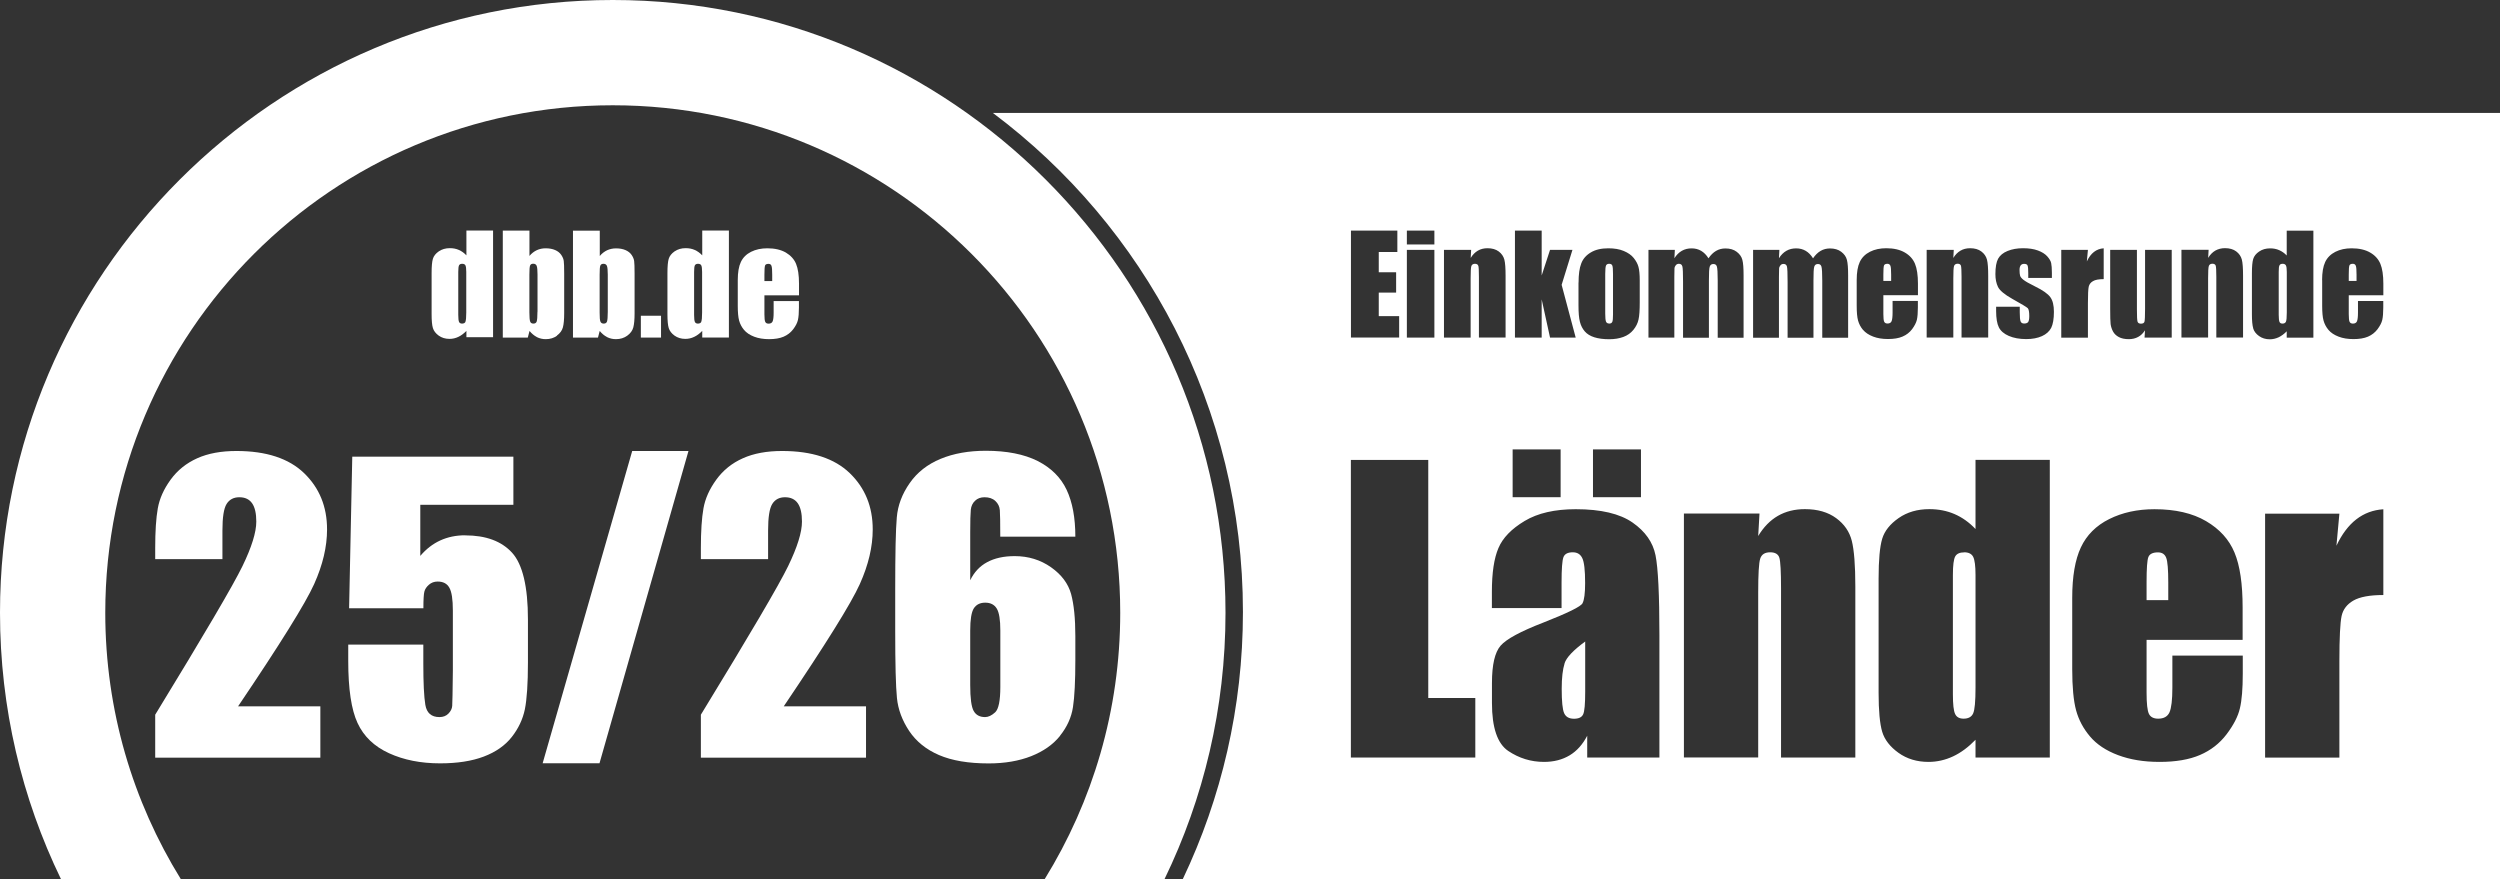
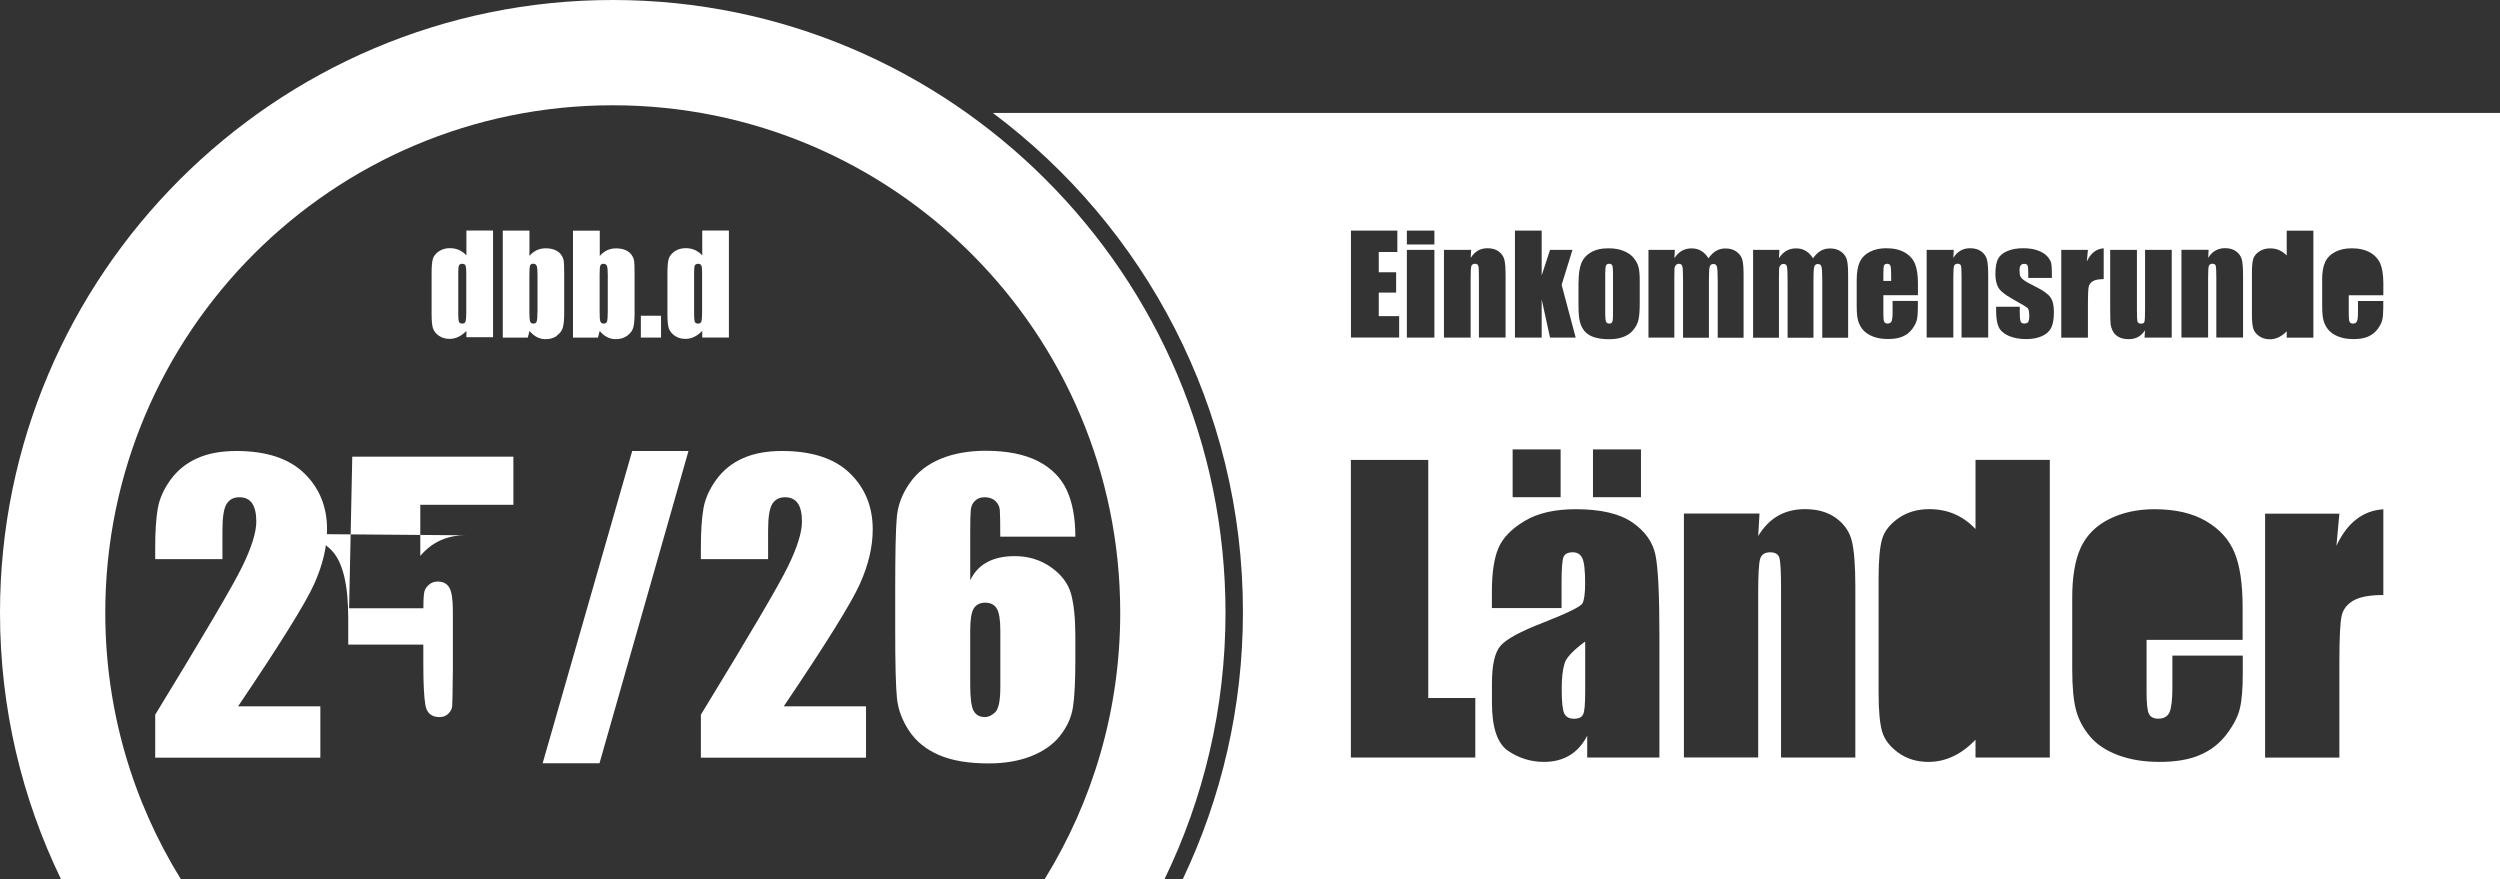
<svg xmlns="http://www.w3.org/2000/svg" id="Hintergrund" viewBox="0 0 346.96 122">
  <rect x="0" y="0" width="346.96" height="122" fill="#333333" stroke="none" />
  <defs>
    <style>
      .cls-1 {
        fill: #fff;
      }
    </style>
  </defs>
  <path class="cls-1" d="M85.04,0C38.15,0,0,38.15,0,85.04c0,13.24,3.04,25.78,8.46,36.96h16.63c-6.64-10.74-10.48-23.4-10.48-36.96C14.61,46.15,46.15,14.61,85.04,14.61s70.43,31.53,70.43,70.43c0,13.56-3.84,26.21-10.48,36.96h16.63c5.42-11.18,8.46-23.72,8.46-36.96C170.08,38.15,131.93,0,85.04,0Z" />
-   <path class="cls-1" d="M316.77,44.91c.24,0,.4-.09.48-.26.08-.17.12-.6.12-1.28v-5.63c0-.45-.04-.75-.12-.9-.08-.15-.23-.23-.45-.23s-.37.07-.44.21c-.08.14-.11.44-.11.92v5.96c0,.5.04.82.11.98.07.16.21.23.42.23Z" />
  <path class="cls-1" d="M223.32,44.91c.22,0,.37-.08.44-.24s.1-.5.1-1.03v-5.61c0-.62-.03-1.02-.1-1.18-.07-.16-.21-.24-.43-.24s-.37.08-.44.24c-.07.16-.11.56-.11,1.18v5.49c0,.57.04.95.11,1.12.07.17.22.26.43.26Z" />
  <path class="cls-1" d="M137.79,15.67c21.07,15.77,34.71,40.92,34.71,69.26,0,13.27-3,25.83-8.34,37.06h182.8V15.67h-209.17ZM322.27,38.88c0-1.06.14-1.9.43-2.52.29-.61.76-1.08,1.41-1.41.65-.33,1.41-.49,2.26-.49,1.04,0,1.9.2,2.57.59.68.39,1.15.92,1.42,1.57.27.65.41,1.57.41,2.75v1.61h-4.8v2.63c0,.55.04.9.12,1.06.08.16.23.24.46.24.28,0,.47-.11.56-.32.09-.21.14-.62.14-1.22v-1.6h3.51v.9c0,.75-.05,1.33-.14,1.73-.09.4-.32.83-.66,1.29-.35.46-.79.8-1.32,1.03-.54.23-1.21.34-2.01.34s-1.47-.11-2.07-.34c-.6-.23-1.07-.54-1.4-.93-.33-.39-.56-.83-.69-1.3-.13-.47-.19-1.16-.19-2.07v-3.55ZM292.87,34.68h3.7v8.28c0,.95.03,1.51.09,1.69.06.18.22.27.47.27.27,0,.44-.09.49-.28.05-.18.08-.77.08-1.77v-8.19h3.7v12.17h-3.77l.06-1.01c-.26.41-.57.72-.95.92-.38.21-.81.31-1.3.31-.56,0-1.02-.1-1.38-.29-.37-.2-.64-.46-.81-.78-.17-.32-.28-.66-.33-1.01-.04-.35-.06-1.05-.06-2.1v-8.21ZM267.38,34.68h3.77l-.06,1.12c.27-.45.6-.78.99-1.01s.84-.34,1.34-.34c.64,0,1.16.15,1.56.45.4.3.66.68.78,1.13.12.46.17,1.21.17,2.28v8.53h-3.7v-8.43c0-.84-.03-1.35-.08-1.53-.06-.18-.21-.28-.46-.28s-.43.11-.5.32c-.07.21-.1.77-.1,1.69v8.23h-3.7v-12.17ZM243.29,34.68h3.66l-.06,1.16c.29-.46.63-.8,1.03-1.03.4-.23.85-.34,1.36-.34.99,0,1.77.46,2.34,1.38.31-.46.66-.8,1.05-1.03.39-.23.83-.34,1.3-.34.63,0,1.15.15,1.56.46.41.31.68.68.79,1.12.12.44.17,1.16.17,2.16v8.65h-3.59v-7.93c0-1.04-.04-1.68-.11-1.93-.07-.25-.23-.37-.49-.37s-.43.12-.51.37c-.08.24-.11.89-.11,1.93v7.93h-3.59v-7.73c0-1.19-.03-1.91-.09-2.15-.06-.24-.22-.36-.48-.36-.17,0-.31.06-.42.19s-.18.28-.19.46c-.01.18-.02.56-.02,1.15v8.44h-3.59v-12.17ZM219.08,39.22c0-1.13.12-2.01.37-2.65.24-.64.68-1.15,1.32-1.53.64-.39,1.45-.58,2.44-.58.83,0,1.55.12,2.14.37.6.25,1.06.57,1.38.97.32.4.55.81.66,1.23.12.42.18,1.06.18,1.93v2.98c0,1.09-.05,1.9-.17,2.41-.11.51-.35.99-.71,1.43-.36.44-.82.77-1.39.98-.57.21-1.22.32-1.95.32-.82,0-1.51-.09-2.08-.27-.57-.18-1.01-.45-1.33-.82-.31-.36-.54-.8-.67-1.32-.14-.52-.2-1.29-.2-2.32v-3.12ZM227.74,62.37v6.63h-6.66v-6.63h6.66ZM210.26,32h3.7v6.23s1.16-3.55,1.16-3.55h3.11l-1.5,4.85,1.95,7.32h-3.56l-1.16-5.3v5.3h-3.71v-14.85ZM209.93,62.37h6.66v6.63h-6.66v-6.63ZM195.25,32h3.82v1.93h-3.82v-1.93ZM195.25,34.68h3.82v12.17h-3.82v-12.17ZM187.49,32h6.44v2.97h-2.58v2.82h2.41v2.82h-2.41v3.26h2.83v2.97h-6.69v-14.85ZM204.75,105.13h-17.27v-41.3h10.74v33.04h6.53v8.27ZM205.16,36.89c-.05-.18-.21-.28-.46-.28s-.43.11-.5.32c-.07.21-.1.77-.1,1.69v8.23h-3.7v-12.17h3.77l-.06,1.12c.27-.45.6-.78.99-1.01s.84-.34,1.34-.34c.64,0,1.16.15,1.56.45.4.3.66.68.78,1.13.12.46.17,1.21.17,2.28v8.53h-3.7v-8.43c0-.84-.03-1.35-.08-1.53ZM230.31,105.13h-10.03v-3.02c-.63,1.21-1.44,2.12-2.44,2.72-1,.6-2.18.91-3.56.91-1.8,0-3.46-.51-4.96-1.52-1.5-1.01-2.26-3.23-2.26-6.65v-2.78c0-2.53.4-4.26,1.2-5.18.8-.92,2.78-1.99,5.94-3.21,3.38-1.33,5.2-2.22,5.43-2.68.24-.46.36-1.39.36-2.81,0-1.77-.13-2.92-.4-3.46-.26-.54-.7-.8-1.31-.8-.7,0-1.13.23-1.3.68-.17.45-.26,1.62-.26,3.51v3.55h-9.67v-2.27c0-2.62.3-4.64.91-6.06.6-1.42,1.82-2.67,3.64-3.76,1.82-1.09,4.18-1.63,7.09-1.63,3.49,0,6.11.62,7.88,1.85,1.77,1.23,2.83,2.75,3.19,4.54.36,1.79.54,5.49.54,11.08v16.99ZM233.48,36.97c-.06-.24-.22-.36-.48-.36-.16,0-.31.06-.42.19s-.18.28-.19.46c-.01.18-.02.56-.02,1.15v8.44h-3.59v-12.17h3.66l-.06,1.16c.29-.46.63-.8,1.03-1.03.4-.23.85-.34,1.36-.34.99,0,1.77.46,2.34,1.38.31-.46.66-.8,1.05-1.03.39-.23.83-.34,1.3-.34.63,0,1.15.15,1.56.46.41.31.68.68.79,1.12.12.44.17,1.16.17,2.16v8.65h-3.59v-7.93c0-1.04-.04-1.68-.11-1.93-.07-.25-.23-.37-.49-.37s-.43.12-.51.37c-.08.24-.11.89-.11,1.93v7.93h-3.59v-7.73c0-1.19-.03-1.91-.09-2.15ZM257.49,105.13h-10.31v-23.45c0-2.33-.08-3.75-.23-4.26-.15-.51-.58-.77-1.28-.77-.73,0-1.19.29-1.38.88-.19.59-.28,2.16-.28,4.71v22.88h-10.31v-33.85h10.49l-.18,3.12c.75-1.24,1.66-2.18,2.74-2.8,1.08-.62,2.33-.93,3.74-.93,1.77,0,3.21.42,4.34,1.25s1.85,1.88,2.17,3.15c.32,1.27.49,3.38.49,6.34v23.73ZM258.56,45.79c-.33-.39-.56-.83-.69-1.3-.13-.47-.19-1.16-.19-2.07v-3.55c0-1.06.14-1.9.43-2.52.29-.61.76-1.08,1.41-1.41.65-.33,1.41-.49,2.26-.49,1.04,0,1.9.2,2.57.59.68.39,1.15.92,1.42,1.57.27.65.41,1.57.41,2.75v1.61h-4.8v2.63c0,.55.04.9.12,1.06.08.16.23.24.46.24.28,0,.47-.11.56-.32.09-.21.14-.62.14-1.22v-1.6h3.51v.9c0,.75-.05,1.33-.14,1.73-.1.4-.32.83-.66,1.29-.35.46-.79.8-1.33,1.03-.53.23-1.21.34-2.01.34s-1.47-.11-2.07-.34c-.6-.23-1.07-.54-1.4-.93ZM284.48,105.13h-10.31v-2.46c-.99,1.02-2.02,1.79-3.11,2.3-1.09.51-2.23.77-3.42.77-1.6,0-2.99-.42-4.16-1.26-1.17-.84-1.93-1.82-2.26-2.92-.33-1.11-.5-2.91-.5-5.41v-15.84c0-2.6.17-4.45.5-5.54.33-1.09,1.09-2.04,2.28-2.87,1.19-.83,2.61-1.24,4.26-1.24,1.28,0,2.45.23,3.51.69,1.06.46,2.03,1.15,2.9,2.07v-9.6h10.31v41.3ZM284.68,45.49c-.26.5-.69.89-1.29,1.16-.6.27-1.33.41-2.18.41-.94,0-1.75-.15-2.42-.44-.67-.29-1.13-.69-1.38-1.19-.25-.5-.38-1.26-.38-2.27v-.59h3.28v.77c0,.65.04,1.08.12,1.27.08.2.25.29.49.29.26,0,.45-.07.55-.2.1-.13.16-.41.16-.83,0-.58-.07-.94-.2-1.09-.14-.15-.86-.58-2.15-1.3-1.09-.61-1.75-1.17-1.99-1.66-.24-.5-.36-1.09-.36-1.77,0-.97.13-1.69.38-2.15.26-.46.69-.82,1.31-1.07.61-.25,1.33-.38,2.14-.38s1.49.1,2.06.31,1,.48,1.3.81c.3.34.49.65.55.94.06.29.1.74.1,1.35v.71h-3.28v-.66c0-.56-.03-.92-.1-1.07-.06-.15-.22-.22-.48-.22-.21,0-.36.07-.47.21-.1.14-.16.34-.16.62,0,.37.03.65.08.82.05.17.21.37.47.57.26.21.79.51,1.6.91,1.08.53,1.78,1.02,2.12,1.49.34.46.5,1.14.5,2.03,0,.99-.13,1.74-.38,2.24ZM286.07,34.68h3.7l-.15,1.6c.54-1.15,1.32-1.75,2.34-1.82v4.28c-.68,0-1.18.09-1.49.28-.32.18-.51.44-.59.77-.07.33-.11,1.08-.11,2.26v4.81h-3.7v-12.17ZM311.25,88.8h-13.34v7.32c0,1.53.11,2.52.33,2.96.22.44.65.66,1.28.66.78,0,1.3-.29,1.57-.88.26-.59.4-1.72.4-3.41v-4.46h9.77v2.5c0,2.09-.13,3.7-.4,4.82-.26,1.12-.88,2.32-1.85,3.6-.97,1.28-2.2,2.23-3.69,2.87-1.49.64-3.35.96-5.6.96s-4.1-.32-5.77-.94c-1.67-.63-2.96-1.49-3.89-2.59-.93-1.1-1.57-2.3-1.93-3.62-.36-1.32-.54-3.24-.54-5.75v-9.87c0-2.96.4-5.29,1.2-7,.8-1.71,2.11-3.02,3.93-3.93,1.82-.91,3.91-1.37,6.28-1.37,2.89,0,5.28.55,7.16,1.65,1.88,1.1,3.2,2.55,3.95,4.36.76,1.81,1.13,4.36,1.13,7.64v4.49ZM311.29,46.84h-3.7v-8.43c0-.84-.03-1.35-.08-1.53-.06-.18-.21-.28-.46-.28-.26,0-.43.11-.5.32-.07.21-.1.77-.1,1.69v8.23h-3.7v-12.17h3.77l-.06,1.12c.27-.45.6-.78.99-1.01.39-.22.84-.34,1.34-.34.64,0,1.16.15,1.56.45.4.3.66.68.78,1.13.12.46.17,1.21.17,2.28v8.53ZM312.71,45.56c-.12-.4-.18-1.05-.18-1.94v-5.69c0-.94.06-1.6.18-1.99.12-.39.39-.74.82-1.03.43-.3.94-.44,1.53-.44.46,0,.88.08,1.26.25.38.17.73.41,1.04.74v-3.45h3.7v14.85h-3.7v-.88c-.36.37-.73.64-1.12.83-.39.18-.8.28-1.23.28-.57,0-1.07-.15-1.49-.45-.42-.3-.69-.65-.81-1.05ZM330.77,82.58c-1.89,0-3.27.26-4.16.77-.88.51-1.43,1.22-1.63,2.13-.2.91-.31,3.01-.31,6.29v13.37h-10.31v-33.85h10.31l-.41,4.45c1.5-3.19,3.67-4.88,6.51-5.06v11.91Z" />
  <path class="cls-1" d="M262.46,38.11c0-.63-.03-1.04-.1-1.22-.07-.18-.21-.28-.41-.28-.26,0-.42.08-.48.23-.06.16-.09.58-.09,1.26v.89h1.08v-.89Z" />
-   <path class="cls-1" d="M299.49,76.66c-.71,0-1.16.22-1.33.65-.17.43-.25,1.6-.25,3.51v2.47h3.01v-2.47c0-1.75-.09-2.88-.28-3.39-.19-.51-.57-.77-1.15-.77Z" />
-   <path class="cls-1" d="M327.05,38.11c0-.63-.03-1.04-.1-1.22-.07-.18-.2-.28-.41-.28-.26,0-.42.08-.48.23-.06.16-.09.58-.09,1.26v.89h1.08v-.89Z" />
-   <path class="cls-1" d="M272.59,76.66c-.61,0-1.03.19-1.24.57-.21.38-.32,1.24-.32,2.56v16.58c0,1.38.1,2.28.31,2.72.2.43.59.65,1.17.65.66,0,1.11-.24,1.33-.73.22-.48.33-1.67.33-3.56v-15.66c0-1.24-.11-2.07-.32-2.5-.21-.42-.63-.64-1.26-.64Z" />
  <path class="cls-1" d="M217.14,92.07c-.26.82-.4,1.99-.4,3.52,0,1.75.11,2.88.34,3.39.23.51.68.77,1.37.77.65,0,1.07-.2,1.26-.6.2-.4.29-1.45.29-3.15v-6.97c-1.65,1.21-2.61,2.22-2.87,3.04Z" />
  <path class="cls-1" d="M68.43,46.84v-14.85h-3.7v3.45c-.31-.33-.66-.58-1.04-.75-.38-.17-.8-.25-1.26-.25-.59,0-1.1.15-1.53.44-.43.3-.7.64-.82,1.03-.12.39-.18,1.05-.18,1.99v5.69c0,.9.06,1.55.18,1.94s.39.75.81,1.05.92.45,1.49.45c.43,0,.84-.09,1.23-.28.39-.18.76-.46,1.12-.83v.88h3.7ZM64.61,44.65c-.08.17-.24.26-.48.26-.21,0-.35-.08-.42-.23s-.11-.48-.11-.98v-5.96c0-.48.04-.78.11-.92.08-.14.22-.21.44-.21s.38.08.45.23.11.45.11.9v5.63c0,.68-.04,1.1-.12,1.28Z" />
  <path class="cls-1" d="M77.28,46.58c.44-.32.72-.7.84-1.14s.18-1.1.18-1.99v-5.48c0-.9-.02-1.49-.06-1.76-.04-.28-.16-.56-.35-.84-.2-.29-.48-.51-.85-.67-.37-.16-.81-.24-1.32-.24-.44,0-.85.09-1.22.26-.38.18-.72.44-1.02.8v-3.52h-3.7v14.85h3.47l.24-.92c.31.38.66.66,1.03.86.38.19.78.28,1.22.28.61,0,1.13-.16,1.57-.48ZM74.59,43.26c0,.72-.04,1.18-.11,1.37-.07.19-.22.28-.45.28s-.38-.09-.45-.28-.11-.6-.11-1.26v-5.25c0-.68.03-1.1.1-1.27.07-.17.21-.25.44-.25s.39.1.47.29.12.6.12,1.23v5.13Z" />
  <path class="cls-1" d="M79.52,32v14.85h3.47l.24-.92c.31.38.65.66,1.03.86.38.19.78.28,1.22.28.61,0,1.13-.16,1.57-.48.44-.32.72-.7.84-1.14s.18-1.1.18-1.99v-5.48c0-.9-.02-1.49-.06-1.76-.04-.28-.16-.56-.35-.84-.2-.29-.48-.51-.85-.67s-.81-.24-1.32-.24c-.44,0-.85.09-1.23.26-.38.18-.72.44-1.02.8v-3.52h-3.7ZM83.32,36.86c.07-.17.21-.25.44-.25s.39.1.47.29.12.6.12,1.23v5.13c0,.72-.04,1.18-.11,1.37-.07.19-.22.28-.45.28s-.38-.09-.46-.28-.11-.6-.11-1.26v-5.25c0-.68.03-1.1.1-1.27Z" />
  <rect class="cls-1" x="88.94" y="43.82" width="2.8" height="3.03" />
  <path class="cls-1" d="M97.46,46.84h3.7v-14.85h-3.7v3.45c-.31-.33-.66-.58-1.04-.75-.38-.17-.8-.25-1.26-.25-.59,0-1.1.15-1.53.44-.43.3-.7.64-.82,1.03-.12.39-.18,1.05-.18,1.99v5.69c0,.9.06,1.55.18,1.94s.39.75.81,1.05c.42.3.92.45,1.49.45.43,0,.84-.09,1.23-.28.39-.18.76-.46,1.12-.83v.88ZM97.34,44.65c-.08.17-.24.26-.48.26-.21,0-.35-.08-.42-.23s-.11-.48-.11-.98v-5.96c0-.48.04-.78.11-.92.08-.14.22-.21.44-.21s.38.08.45.23.11.45.11.9v5.63c0,.68-.04,1.1-.12,1.28Z" />
-   <path class="cls-1" d="M110.89,40.98v-1.61c0-1.18-.14-2.1-.41-2.75s-.75-1.17-1.42-1.57c-.68-.39-1.53-.59-2.57-.59-.85,0-1.6.16-2.26.49-.65.33-1.12.8-1.41,1.41-.29.61-.43,1.45-.43,2.52v3.55c0,.9.06,1.59.19,2.07.13.47.36.91.69,1.3.33.39.8.7,1.4.93.6.23,1.29.34,2.07.34s1.48-.11,2.01-.34.98-.57,1.33-1.03c.35-.46.57-.89.66-1.29.09-.4.14-.98.14-1.73v-.9h-3.51v1.6c0,.61-.05,1.01-.14,1.22-.09.21-.28.32-.56.32-.23,0-.38-.08-.46-.24-.08-.16-.12-.51-.12-1.06v-2.63h4.8ZM106.09,38.11c0-.68.03-1.1.09-1.26.06-.16.22-.23.48-.23.21,0,.35.09.41.28.07.18.1.59.1,1.22v.89h-1.08v-.89Z" />
  <path class="cls-1" d="M45.39,73.47c0-3.15-1.06-5.75-3.18-7.8-2.12-2.05-5.26-3.08-9.4-3.08-2.11,0-3.93.33-5.44,1.01s-2.74,1.66-3.69,2.97c-.95,1.31-1.54,2.63-1.78,3.98-.24,1.35-.36,3.19-.36,5.53v1.52h9.33v-3.97c0-1.84.19-3.07.58-3.69.39-.62.98-.93,1.77-.93s1.38.28,1.77.84c.39.56.58,1.41.58,2.54,0,1.48-.64,3.54-1.92,6.18-1.28,2.64-5.32,9.51-12.11,20.62v5.96s22.92,0,22.92,0v-7.12h-11.42c5.84-8.65,9.36-14.3,10.56-16.97,1.2-2.67,1.79-5.19,1.79-7.58Z" />
-   <path class="cls-1" d="M64.57,74.29c-2.54,0-4.62.95-6.24,2.86v-7.09h12.92v-6.68h-22.36l-.44,21.04h10.31c0-1.22.05-2,.14-2.33.09-.34.3-.65.63-.94.33-.29.73-.44,1.21-.44.76,0,1.3.28,1.62.85.33.57.49,1.63.49,3.2v8.28c-.03,2.91-.06,4.55-.09,4.93-.03.38-.2.73-.52,1.06-.32.33-.74.49-1.25.49-1.12,0-1.77-.57-1.96-1.7-.19-1.13-.28-3.05-.28-5.75v-2.61h-10.42v2.27c0,3.89.43,6.76,1.29,8.61.86,1.86,2.31,3.25,4.36,4.19,2.05.94,4.41,1.41,7.09,1.41,2.39,0,4.41-.31,6.07-.94,1.66-.63,2.95-1.53,3.88-2.71.93-1.18,1.53-2.46,1.82-3.84.28-1.38.43-3.55.43-6.51v-5.96c0-4.57-.74-7.66-2.2-9.27-1.47-1.61-3.64-2.41-6.51-2.41Z" />
+   <path class="cls-1" d="M64.57,74.29c-2.54,0-4.62.95-6.24,2.86v-7.09h12.92v-6.68h-22.36l-.44,21.04h10.31c0-1.22.05-2,.14-2.33.09-.34.3-.65.63-.94.33-.29.73-.44,1.21-.44.76,0,1.3.28,1.62.85.33.57.49,1.63.49,3.2v8.28c-.03,2.91-.06,4.55-.09,4.93-.03.38-.2.73-.52,1.06-.32.33-.74.49-1.25.49-1.12,0-1.77-.57-1.96-1.7-.19-1.13-.28-3.05-.28-5.75v-2.61h-10.42v2.27v-5.96c0-4.57-.74-7.66-2.2-9.27-1.47-1.61-3.64-2.41-6.51-2.41Z" />
  <polygon class="cls-1" points="75.31 105.93 83.2 105.93 95.55 62.59 87.74 62.59 75.31 105.93" />
  <path class="cls-1" d="M121.12,73.47c0-3.15-1.06-5.75-3.18-7.8-2.12-2.05-5.26-3.08-9.4-3.08-2.11,0-3.93.33-5.44,1.01-1.51.67-2.74,1.66-3.69,2.97-.95,1.31-1.54,2.63-1.78,3.98-.24,1.35-.36,3.19-.36,5.53v1.52h9.33v-3.97c0-1.84.19-3.07.58-3.69.39-.62.98-.93,1.77-.93s1.38.28,1.77.84c.39.56.58,1.41.58,2.54,0,1.48-.64,3.54-1.92,6.18-1.28,2.64-5.32,9.51-12.11,20.62v5.96s22.92,0,22.92,0v-7.12h-11.42c5.84-8.65,9.36-14.3,10.56-16.97,1.2-2.67,1.79-5.19,1.79-7.58Z" />
  <path class="cls-1" d="M147.12,102.1c.97-1.21,1.57-2.53,1.79-3.96.22-1.43.33-3.6.33-6.52v-3.33c0-2.46-.2-4.41-.59-5.85-.4-1.44-1.32-2.68-2.78-3.71-1.46-1.03-3.15-1.55-5.05-1.55-1.51,0-2.78.28-3.82.84s-1.81,1.4-2.35,2.51v-6.65c0-1.56.03-2.6.08-3.12.05-.52.25-.94.59-1.26.34-.33.78-.49,1.31-.49.64,0,1.14.17,1.51.52.37.34.58.77.62,1.28.04.51.06,1.73.06,3.67h10.42c0-2.61-.4-4.78-1.21-6.5-.81-1.72-2.15-3.05-4.02-4-1.87-.94-4.27-1.42-7.19-1.42-2.37,0-4.47.37-6.28,1.12-1.81.75-3.25,1.87-4.29,3.37-1.05,1.5-1.65,3.08-1.79,4.76-.15,1.68-.22,5-.22,9.97v5.78c0,4.61.08,7.71.24,9.31s.73,3.12,1.7,4.58c.97,1.45,2.35,2.57,4.14,3.34,1.79.77,4.08,1.16,6.88,1.16,2.25,0,4.22-.34,5.92-1.01,1.69-.67,3.03-1.61,4-2.82ZM138.83,95.31c0,1.93-.24,3.11-.72,3.55-.48.44-.95.66-1.39.66-.74,0-1.27-.28-1.59-.85-.32-.57-.48-1.77-.48-3.61v-7.55c0-1.53.17-2.56.5-3.08.34-.52.86-.79,1.59-.79s1.27.28,1.6.83c.33.55.49,1.56.49,3.04v7.81Z" />
</svg>